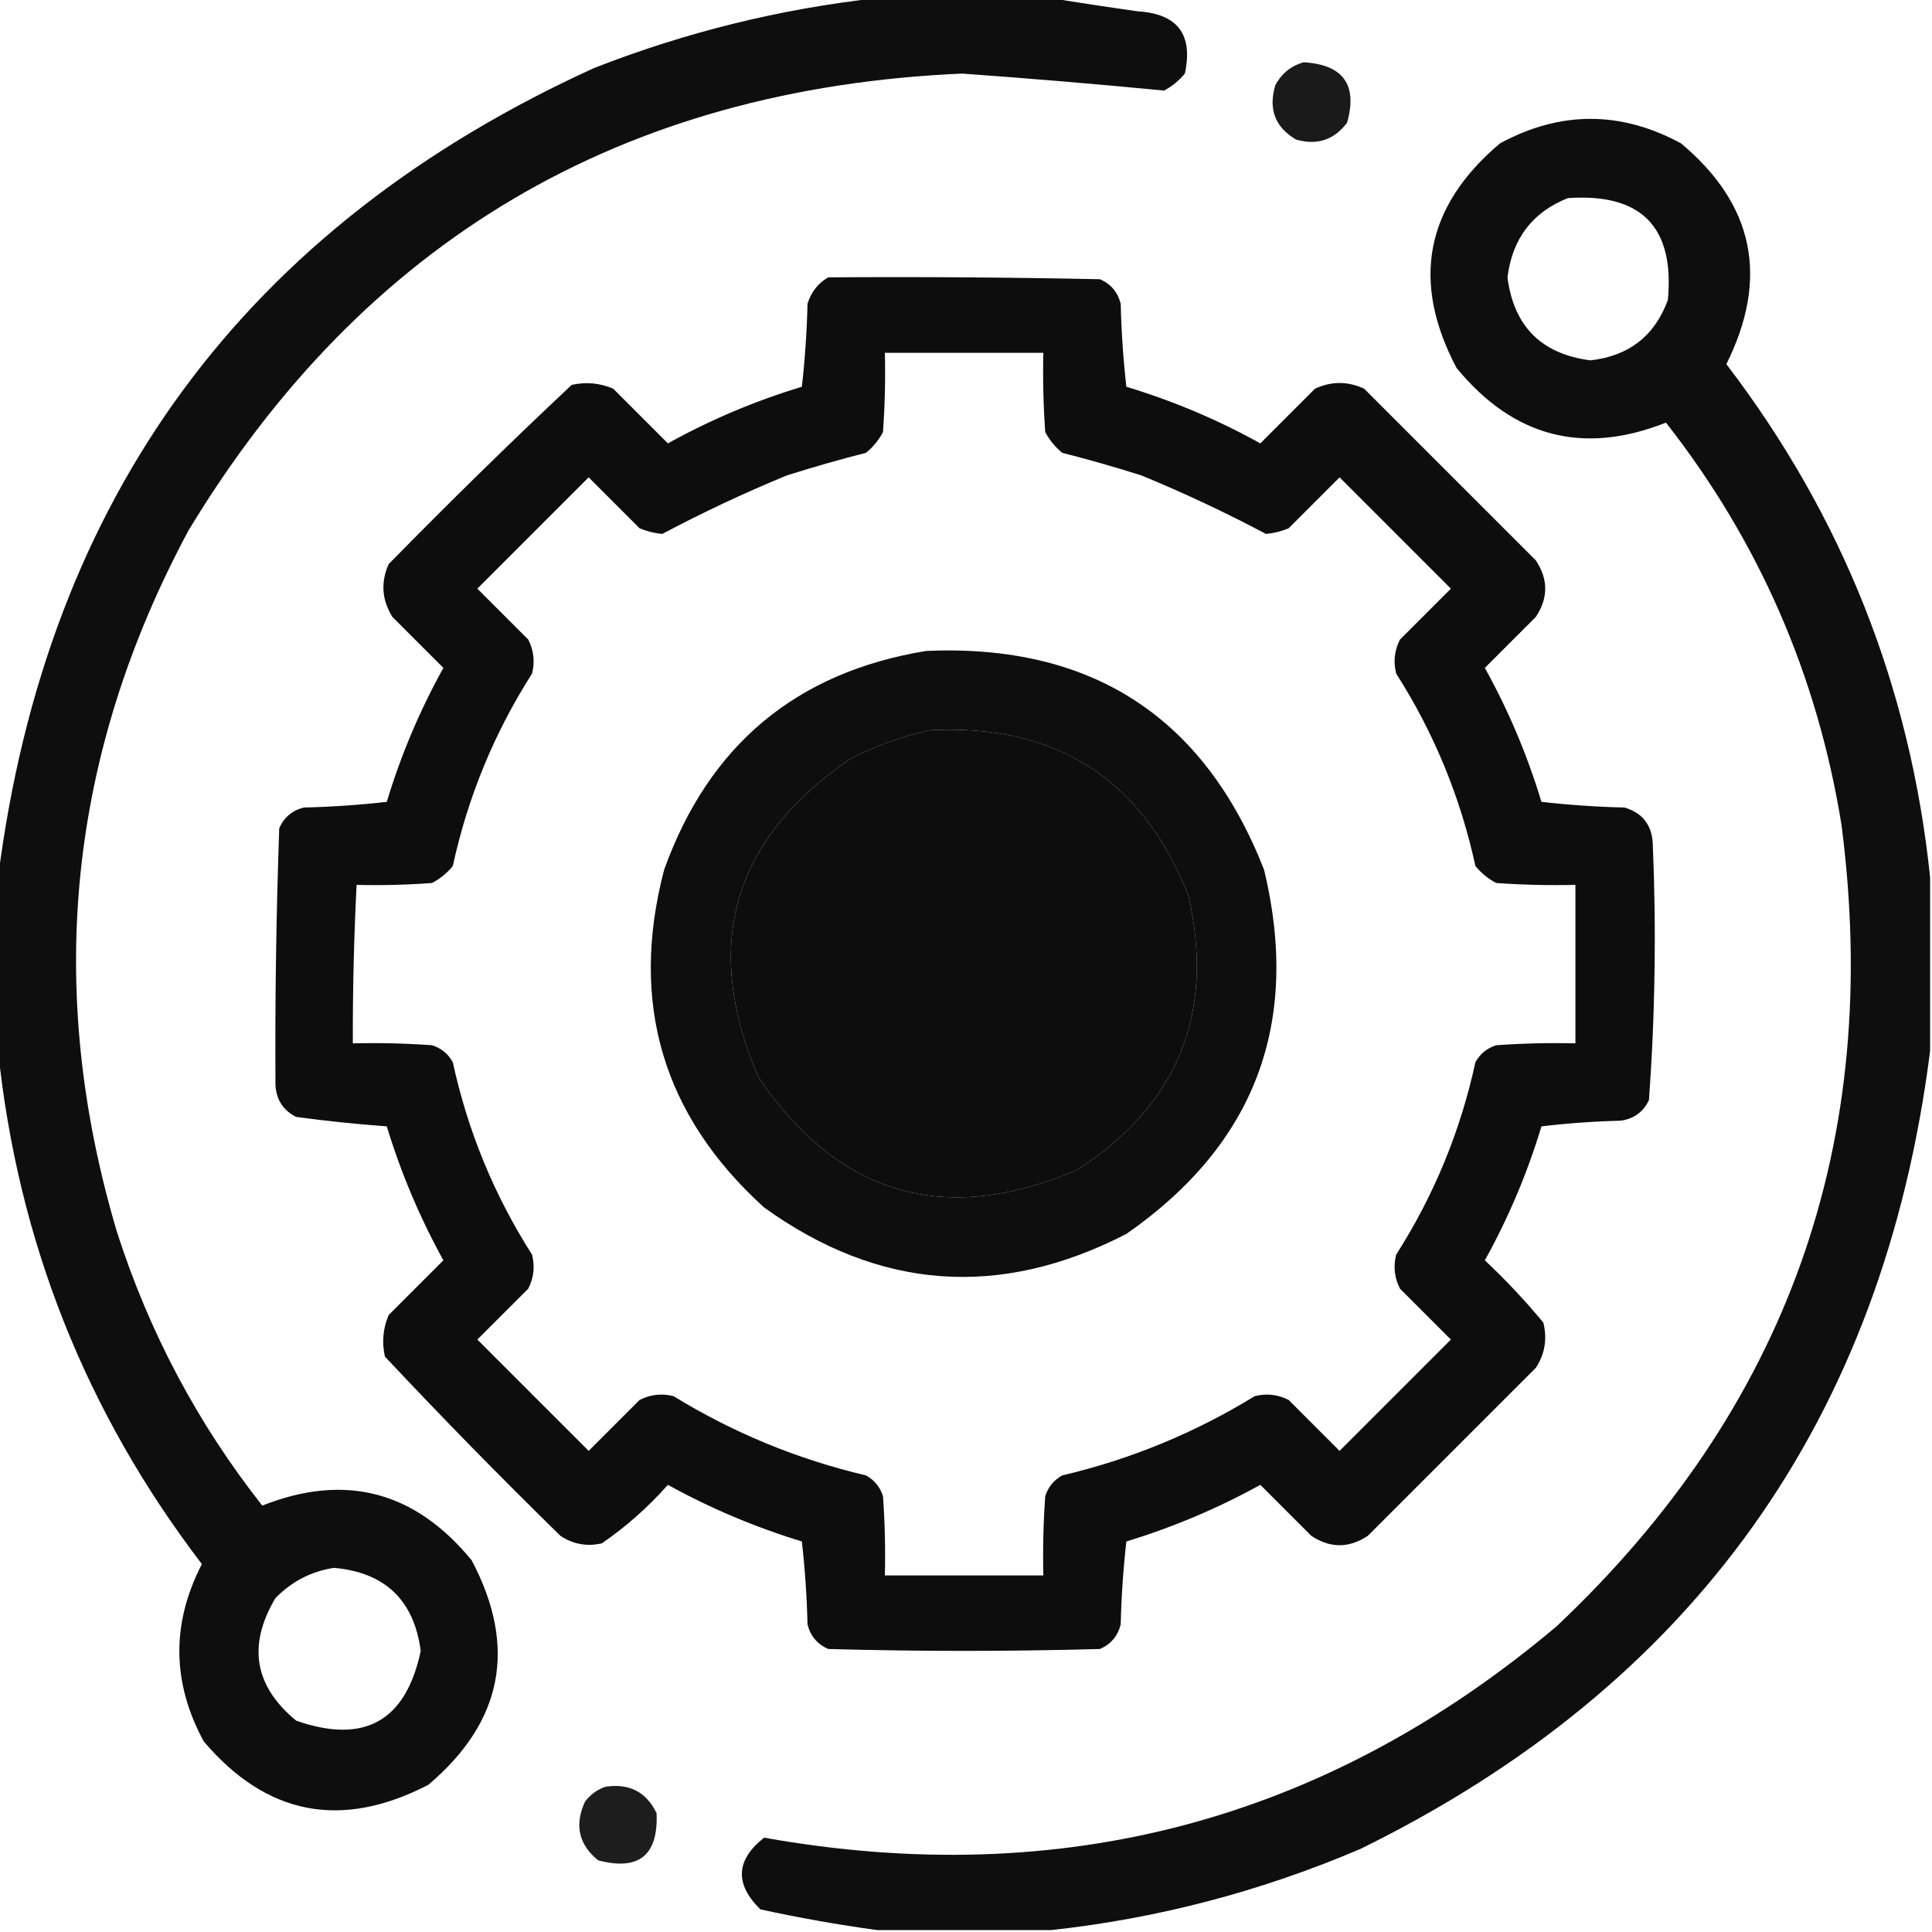
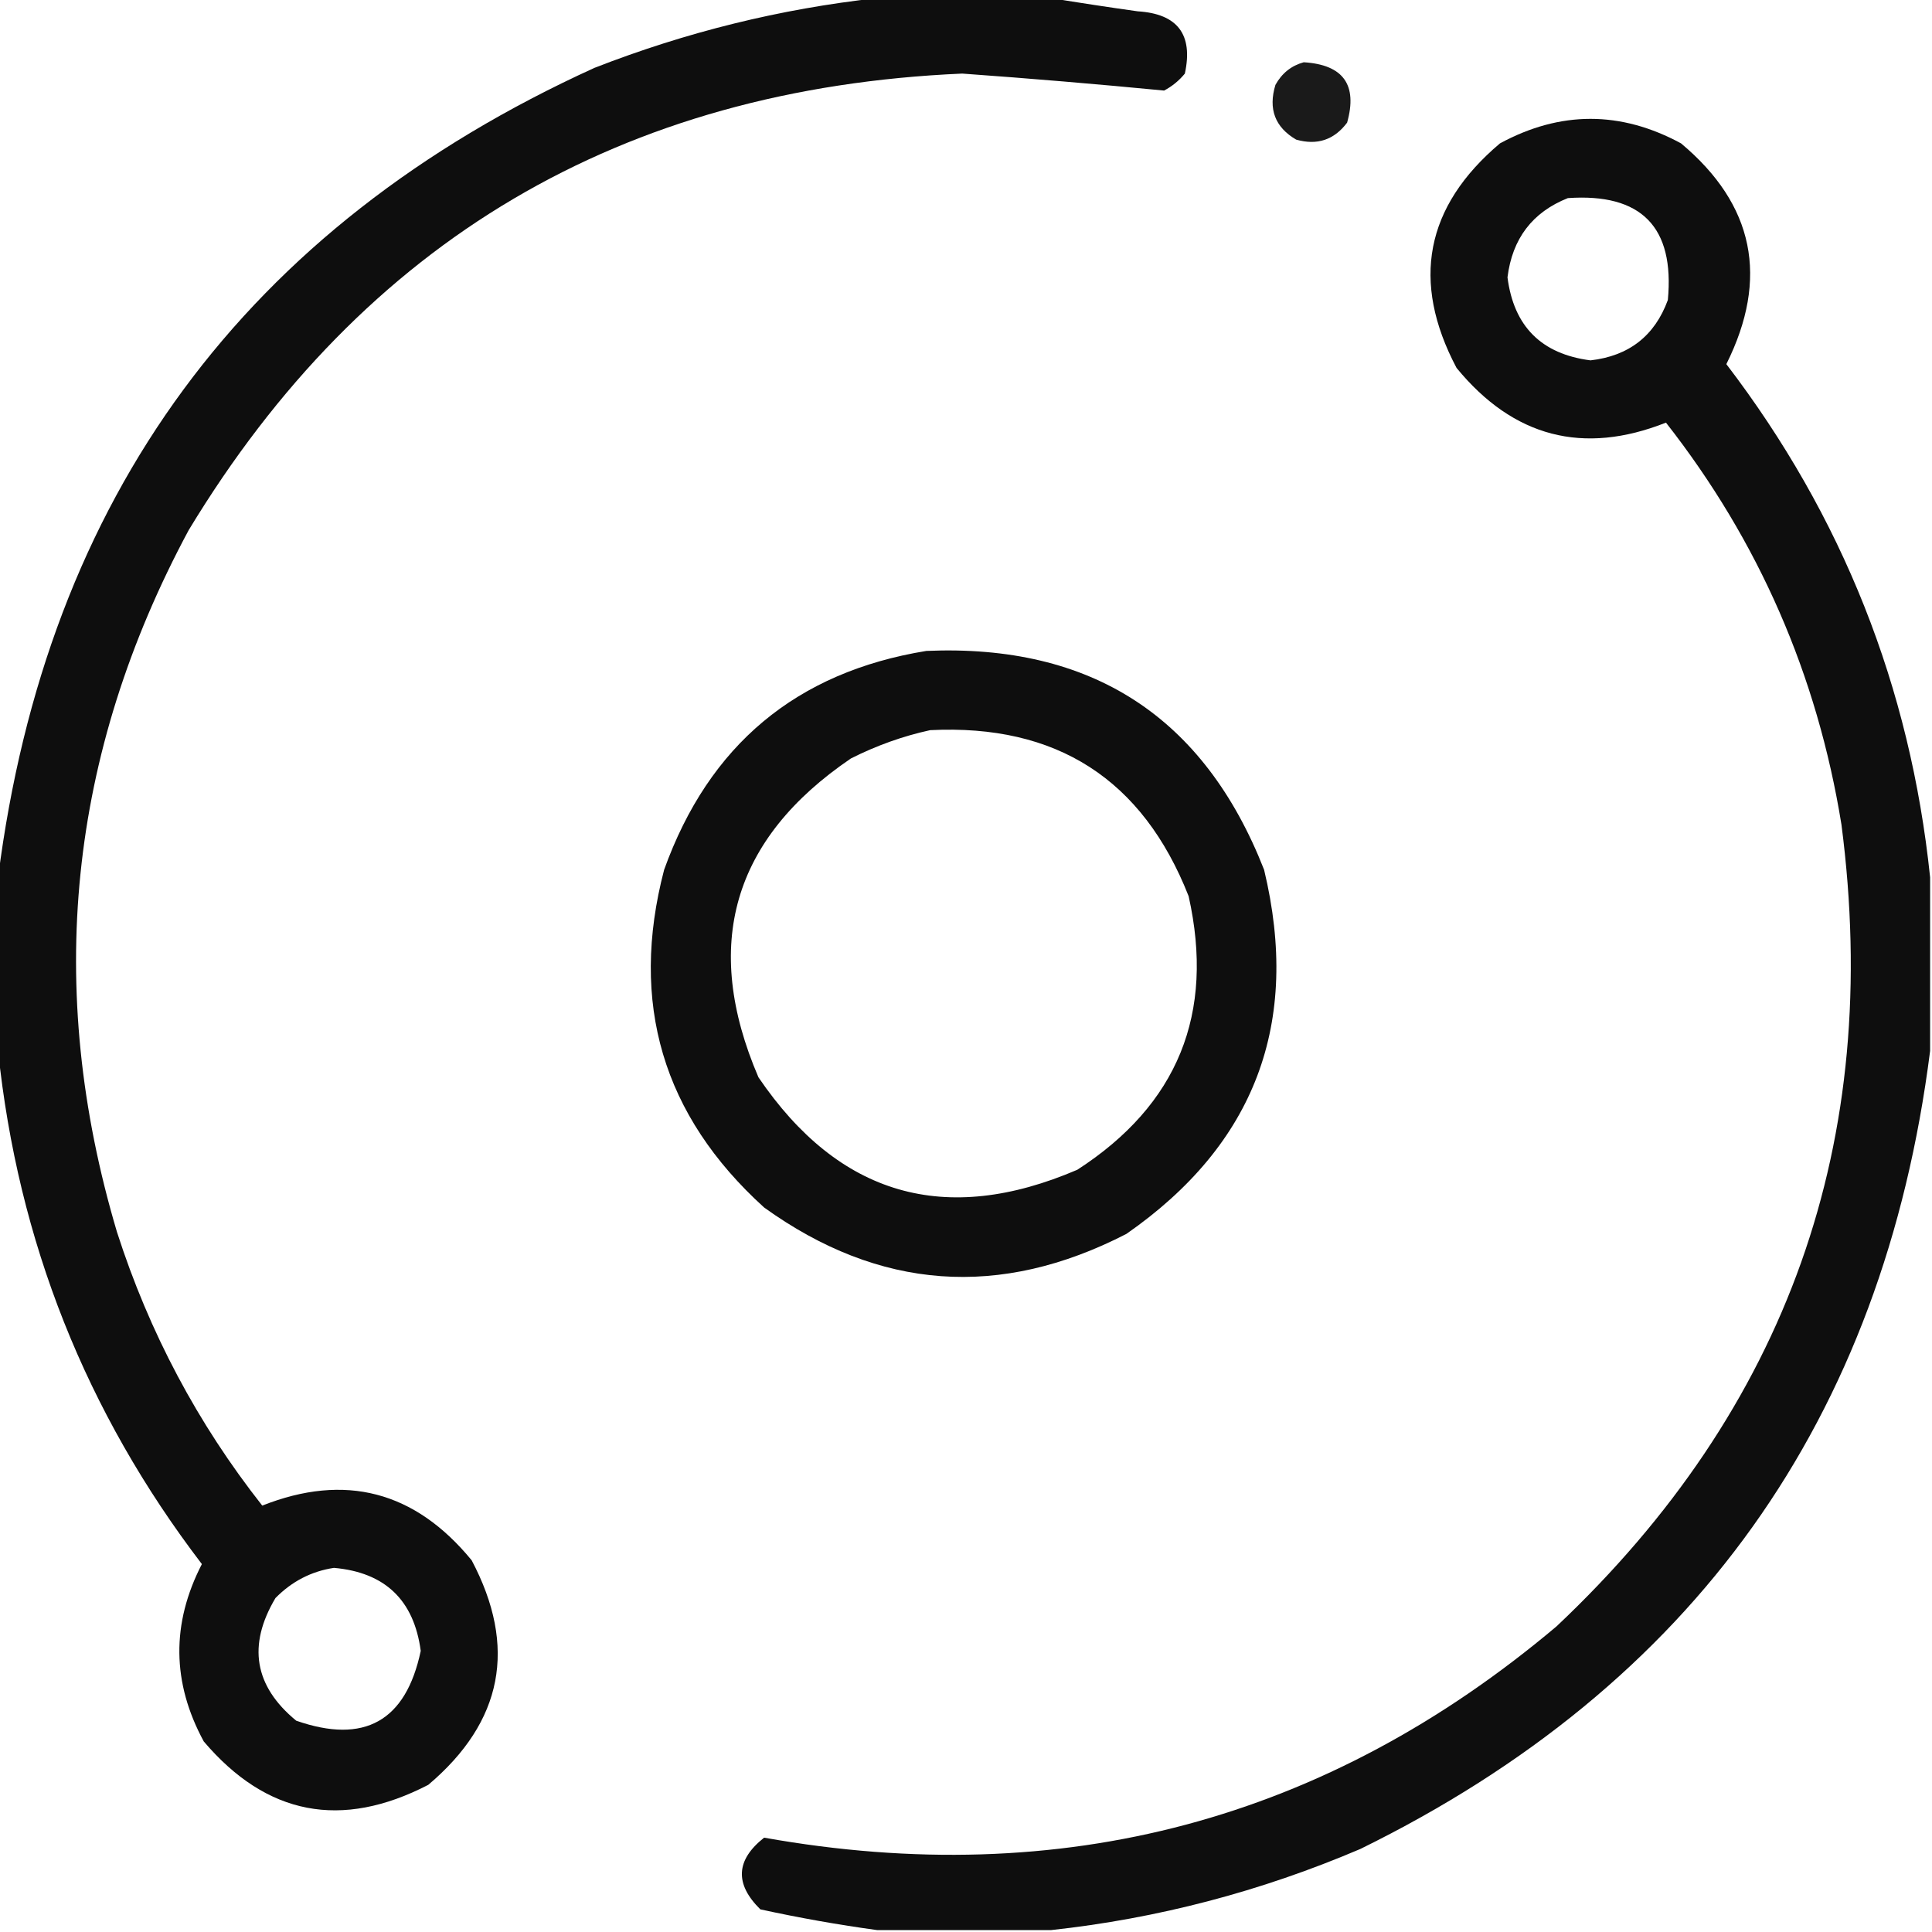
<svg xmlns="http://www.w3.org/2000/svg" version="1.1" width="512px" height="512px" style="shape-rendering:geometricPrecision; text-rendering:geometricPrecision; image-rendering:optimizeQuality; fill-rule:evenodd; clip-rule:evenodd">
  <g>
    <path style="opacity:0.945" fill="#000000" d="M 232.5,-0.5 C 247.833,-0.5 263.167,-0.5 278.5,-0.5C 286.011,0.734 293.678,1.901 301.5,3C 312.075,3.652 316.242,9.152 314,19.5C 312.457,21.378 310.624,22.878 308.5,24C 290.705,22.283 272.872,20.783 255,19.5C 164.752,23.432 96.418,63.766 50,140.5C 18.108,199.862 11.775,261.862 31,326.5C 39.543,353.093 52.377,377.26 69.5,399C 91.451,390.313 109.951,395.146 125,413.5C 137.119,436.434 133.286,456.267 113.5,473C 90.468,484.912 70.635,481.079 54,461.5C 45.541,445.916 45.375,430.249 53.5,414.5C 22.753,374.266 4.753,328.933 -0.5,278.5C -0.5,263.167 -0.5,247.833 -0.5,232.5C 12.347,131.63 65.013,60.13 157.5,18C 181.82,8.503 206.82,2.336 232.5,-0.5 Z M 88.5,415.5 C 102.031,416.697 109.697,424.031 111.5,437.5C 107.567,456.135 96.567,462.302 78.5,456C 67.383,446.856 65.55,436.023 73,423.5C 77.361,419.071 82.528,416.404 88.5,415.5 Z" />
  </g>
  <g>
    <path style="opacity:0.897" fill="#000000" d="M 345.5,16.5 C 355.982,17.145 359.815,22.478 357,32.5C 353.562,37.081 349.062,38.581 343.5,37C 337.891,33.723 336.058,28.89 338,22.5C 339.707,19.41 342.207,17.41 345.5,16.5 Z" />
  </g>
  <g>
    <path style="opacity:0.945" fill="#000000" d="M 511.5,232.5 C 511.5,247.833 511.5,263.167 511.5,278.5C 499.099,376.153 448.766,446.653 360.5,490C 334.11,501.263 306.776,508.429 278.5,511.5C 263.167,511.5 247.833,511.5 232.5,511.5C 222.224,510.099 211.891,508.266 201.5,506C 194.654,499.264 194.987,492.93 202.5,487C 281.481,501.091 351.481,482.425 412.5,431C 473.762,373.227 498.928,302.394 488,218.5C 481.584,178.882 466.084,143.382 441.5,112C 419.549,120.687 401.049,115.854 386,97.5C 373.881,74.566 377.714,54.733 397.5,38C 413.5,29.333 429.5,29.333 445.5,38C 464.869,54.211 468.869,73.711 457.5,96.5C 488.247,136.734 506.247,182.067 511.5,232.5 Z M 415.5,52.5 C 434.981,51.147 443.814,60.147 442,79.5C 438.518,89.005 431.685,94.338 421.5,95.5C 408.5,93.833 401.167,86.5 399.5,73.5C 400.776,63.23 406.109,56.23 415.5,52.5 Z" />
  </g>
  <g>
-     <path style="opacity:0.949" fill="#000000" d="M 219.5,73.5 C 243.502,73.333 267.502,73.5 291.5,74C 294.381,75.251 296.214,77.417 297,80.5C 297.169,87.856 297.669,95.189 298.5,102.5C 310.869,106.234 322.703,111.234 334,117.5C 338.833,112.667 343.667,107.833 348.5,103C 352.833,101 357.167,101 361.5,103C 376.667,118.167 391.833,133.333 407,148.5C 410.333,153.5 410.333,158.5 407,163.5C 402.5,168 398,172.5 393.5,177C 399.766,188.297 404.766,200.131 408.5,212.5C 415.811,213.331 423.144,213.831 430.5,214C 435.228,215.396 437.728,218.562 438,223.5C 438.958,246.217 438.624,268.884 437,291.5C 435.52,294.663 433.02,296.496 429.5,297C 422.476,297.169 415.476,297.669 408.5,298.5C 404.763,310.881 399.763,322.714 393.5,334C 399.033,339.198 404.2,344.698 409,350.5C 410.075,354.858 409.408,358.858 407,362.5C 392.167,377.333 377.333,392.167 362.5,407C 357.5,410.333 352.5,410.333 347.5,407C 343,402.5 338.5,398 334,393.5C 322.701,399.732 310.868,404.732 298.5,408.5C 297.669,415.811 297.169,423.144 297,430.5C 296.214,433.583 294.381,435.749 291.5,437C 267.5,437.667 243.5,437.667 219.5,437C 216.619,435.749 214.786,433.583 214,430.5C 213.831,423.144 213.331,415.811 212.5,408.5C 200.132,404.732 188.299,399.732 177,393.5C 171.761,399.41 165.928,404.577 159.5,409C 155.548,409.912 151.881,409.245 148.5,407C 132.638,391.471 117.138,375.638 102,359.5C 101.163,355.705 101.496,352.039 103,348.5C 107.833,343.667 112.667,338.833 117.5,334C 111.268,322.701 106.268,310.868 102.5,298.5C 94.446,297.904 86.446,297.07 78.5,296C 75.047,294.272 73.214,291.438 73,287.5C 72.867,264.833 73.2,242.166 74,219.5C 75.251,216.619 77.417,214.786 80.5,214C 87.856,213.831 95.189,213.331 102.5,212.5C 106.234,200.131 111.234,188.297 117.5,177C 113,172.5 108.5,168 104,163.5C 101.186,158.994 100.853,154.327 103,149.5C 118.862,133.304 135.029,117.471 151.5,102C 155.295,101.163 158.961,101.496 162.5,103C 167.333,107.833 172.167,112.667 177,117.5C 188.297,111.234 200.131,106.234 212.5,102.5C 213.331,95.189 213.831,87.856 214,80.5C 214.967,77.379 216.8,75.046 219.5,73.5 Z M 234.5,93.5 C 248.5,93.5 262.5,93.5 276.5,93.5C 276.334,100.508 276.5,107.508 277,114.5C 278.122,116.624 279.622,118.457 281.5,120C 288.558,121.797 295.558,123.797 302.5,126C 313.824,130.664 324.824,135.831 335.5,141.5C 337.577,141.308 339.577,140.808 341.5,140C 346,135.5 350.5,131 355,126.5C 364.833,136.333 374.667,146.167 384.5,156C 380,160.5 375.5,165 371,169.5C 369.543,172.366 369.21,175.366 370,178.5C 380.021,194.214 387.021,211.214 391,229.5C 392.543,231.378 394.376,232.878 396.5,234C 403.492,234.5 410.492,234.666 417.5,234.5C 417.5,248.5 417.5,262.5 417.5,276.5C 410.492,276.334 403.492,276.5 396.5,277C 394.061,277.774 392.227,279.274 391,281.5C 387.033,299.765 380.033,316.765 370,332.5C 369.21,335.634 369.543,338.634 371,341.5C 375.5,346 380,350.5 384.5,355C 374.667,364.833 364.833,374.667 355,384.5C 350.5,380 346,375.5 341.5,371C 338.634,369.543 335.634,369.21 332.5,370C 316.641,379.732 299.641,386.732 281.5,391C 279.274,392.227 277.774,394.061 277,396.5C 276.5,403.492 276.334,410.492 276.5,417.5C 262.5,417.5 248.5,417.5 234.5,417.5C 234.666,410.492 234.5,403.492 234,396.5C 233.226,394.061 231.726,392.227 229.5,391C 211.359,386.732 194.359,379.732 178.5,370C 175.366,369.21 172.366,369.543 169.5,371C 165,375.5 160.5,380 156,384.5C 146.167,374.667 136.333,364.833 126.5,355C 131,350.5 135.5,346 140,341.5C 141.457,338.634 141.79,335.634 141,332.5C 130.967,316.765 123.967,299.765 120,281.5C 118.773,279.274 116.939,277.774 114.5,277C 107.508,276.5 100.508,276.334 93.5,276.5C 93.466,262.489 93.799,248.489 94.5,234.5C 101.175,234.666 107.842,234.5 114.5,234C 116.624,232.878 118.457,231.378 120,229.5C 123.979,211.214 130.979,194.214 141,178.5C 141.79,175.366 141.457,172.366 140,169.5C 135.5,165 131,160.5 126.5,156C 136.333,146.167 146.167,136.333 156,126.5C 160.5,131 165,135.5 169.5,140C 171.423,140.808 173.423,141.308 175.5,141.5C 186.176,135.831 197.176,130.664 208.5,126C 215.446,123.795 222.446,121.795 229.5,120C 231.378,118.457 232.878,116.624 234,114.5C 234.5,107.508 234.666,100.508 234.5,93.5 Z M 246.5,193.5 C 279.966,191.827 302.8,206.494 315,237.5C 321.964,268.628 312.131,292.794 285.5,310C 250.484,325.041 222.317,316.874 201,285.5C 185.959,250.484 194.126,222.317 225.5,201C 232.295,197.571 239.295,195.071 246.5,193.5 Z" />
-   </g>
+     </g>
  <g>
    <path style="opacity:0.944" fill="#000000" d="M 245.5,172.5 C 289.259,170.615 319.092,189.948 335,230.5C 344.759,271.122 332.592,303.288 298.5,327C 264.996,344.26 232.996,341.926 202.5,320C 175.607,295.61 166.774,265.777 176,230.5C 187.876,197.444 211.042,178.111 245.5,172.5 Z M 246.5,193.5 C 239.295,195.071 232.295,197.571 225.5,201C 194.126,222.317 185.959,250.484 201,285.5C 222.317,316.874 250.484,325.041 285.5,310C 312.131,292.794 321.964,268.628 315,237.5C 302.8,206.494 279.966,191.827 246.5,193.5 Z" />
  </g>
  <g>
-     <path style="opacity:0.886" fill="#000000" d="M 160.5,473.5 C 166.777,472.554 171.277,474.888 174,480.5C 174.479,491.689 169.312,495.856 158.5,493C 153.374,488.826 152.207,483.659 155,477.5C 156.5,475.531 158.333,474.198 160.5,473.5 Z" />
-   </g>
+     </g>
</svg>